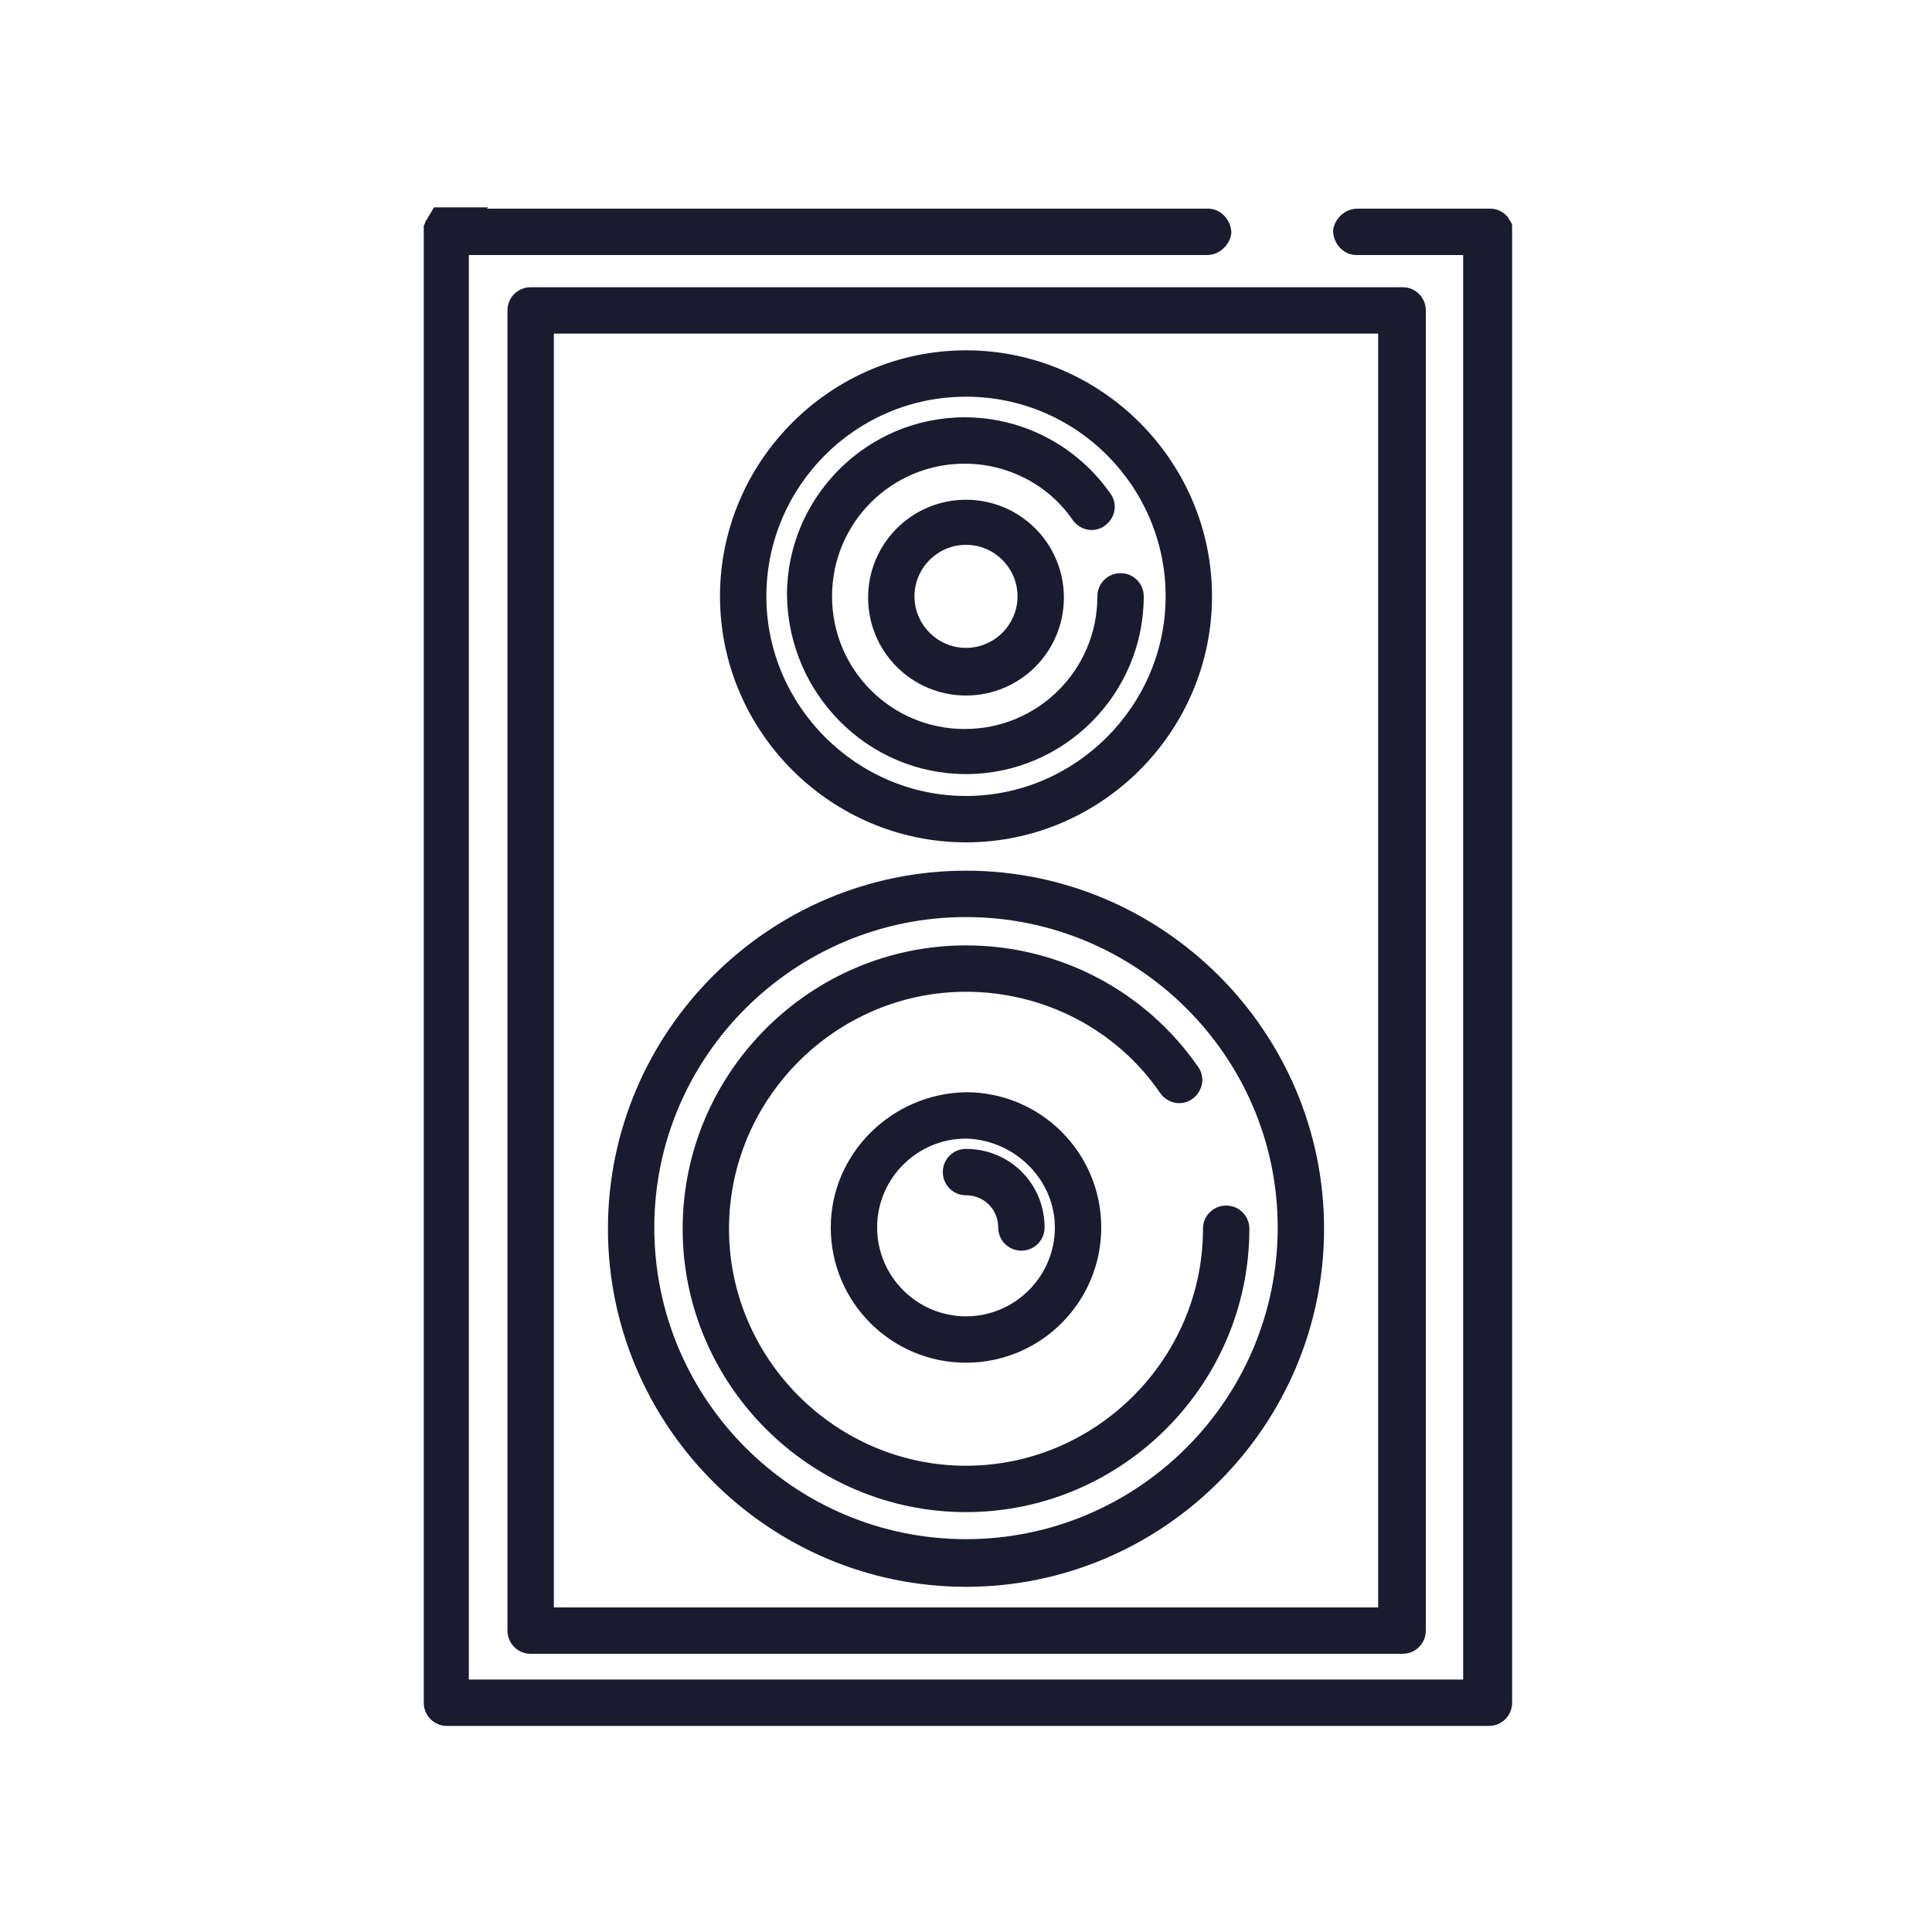
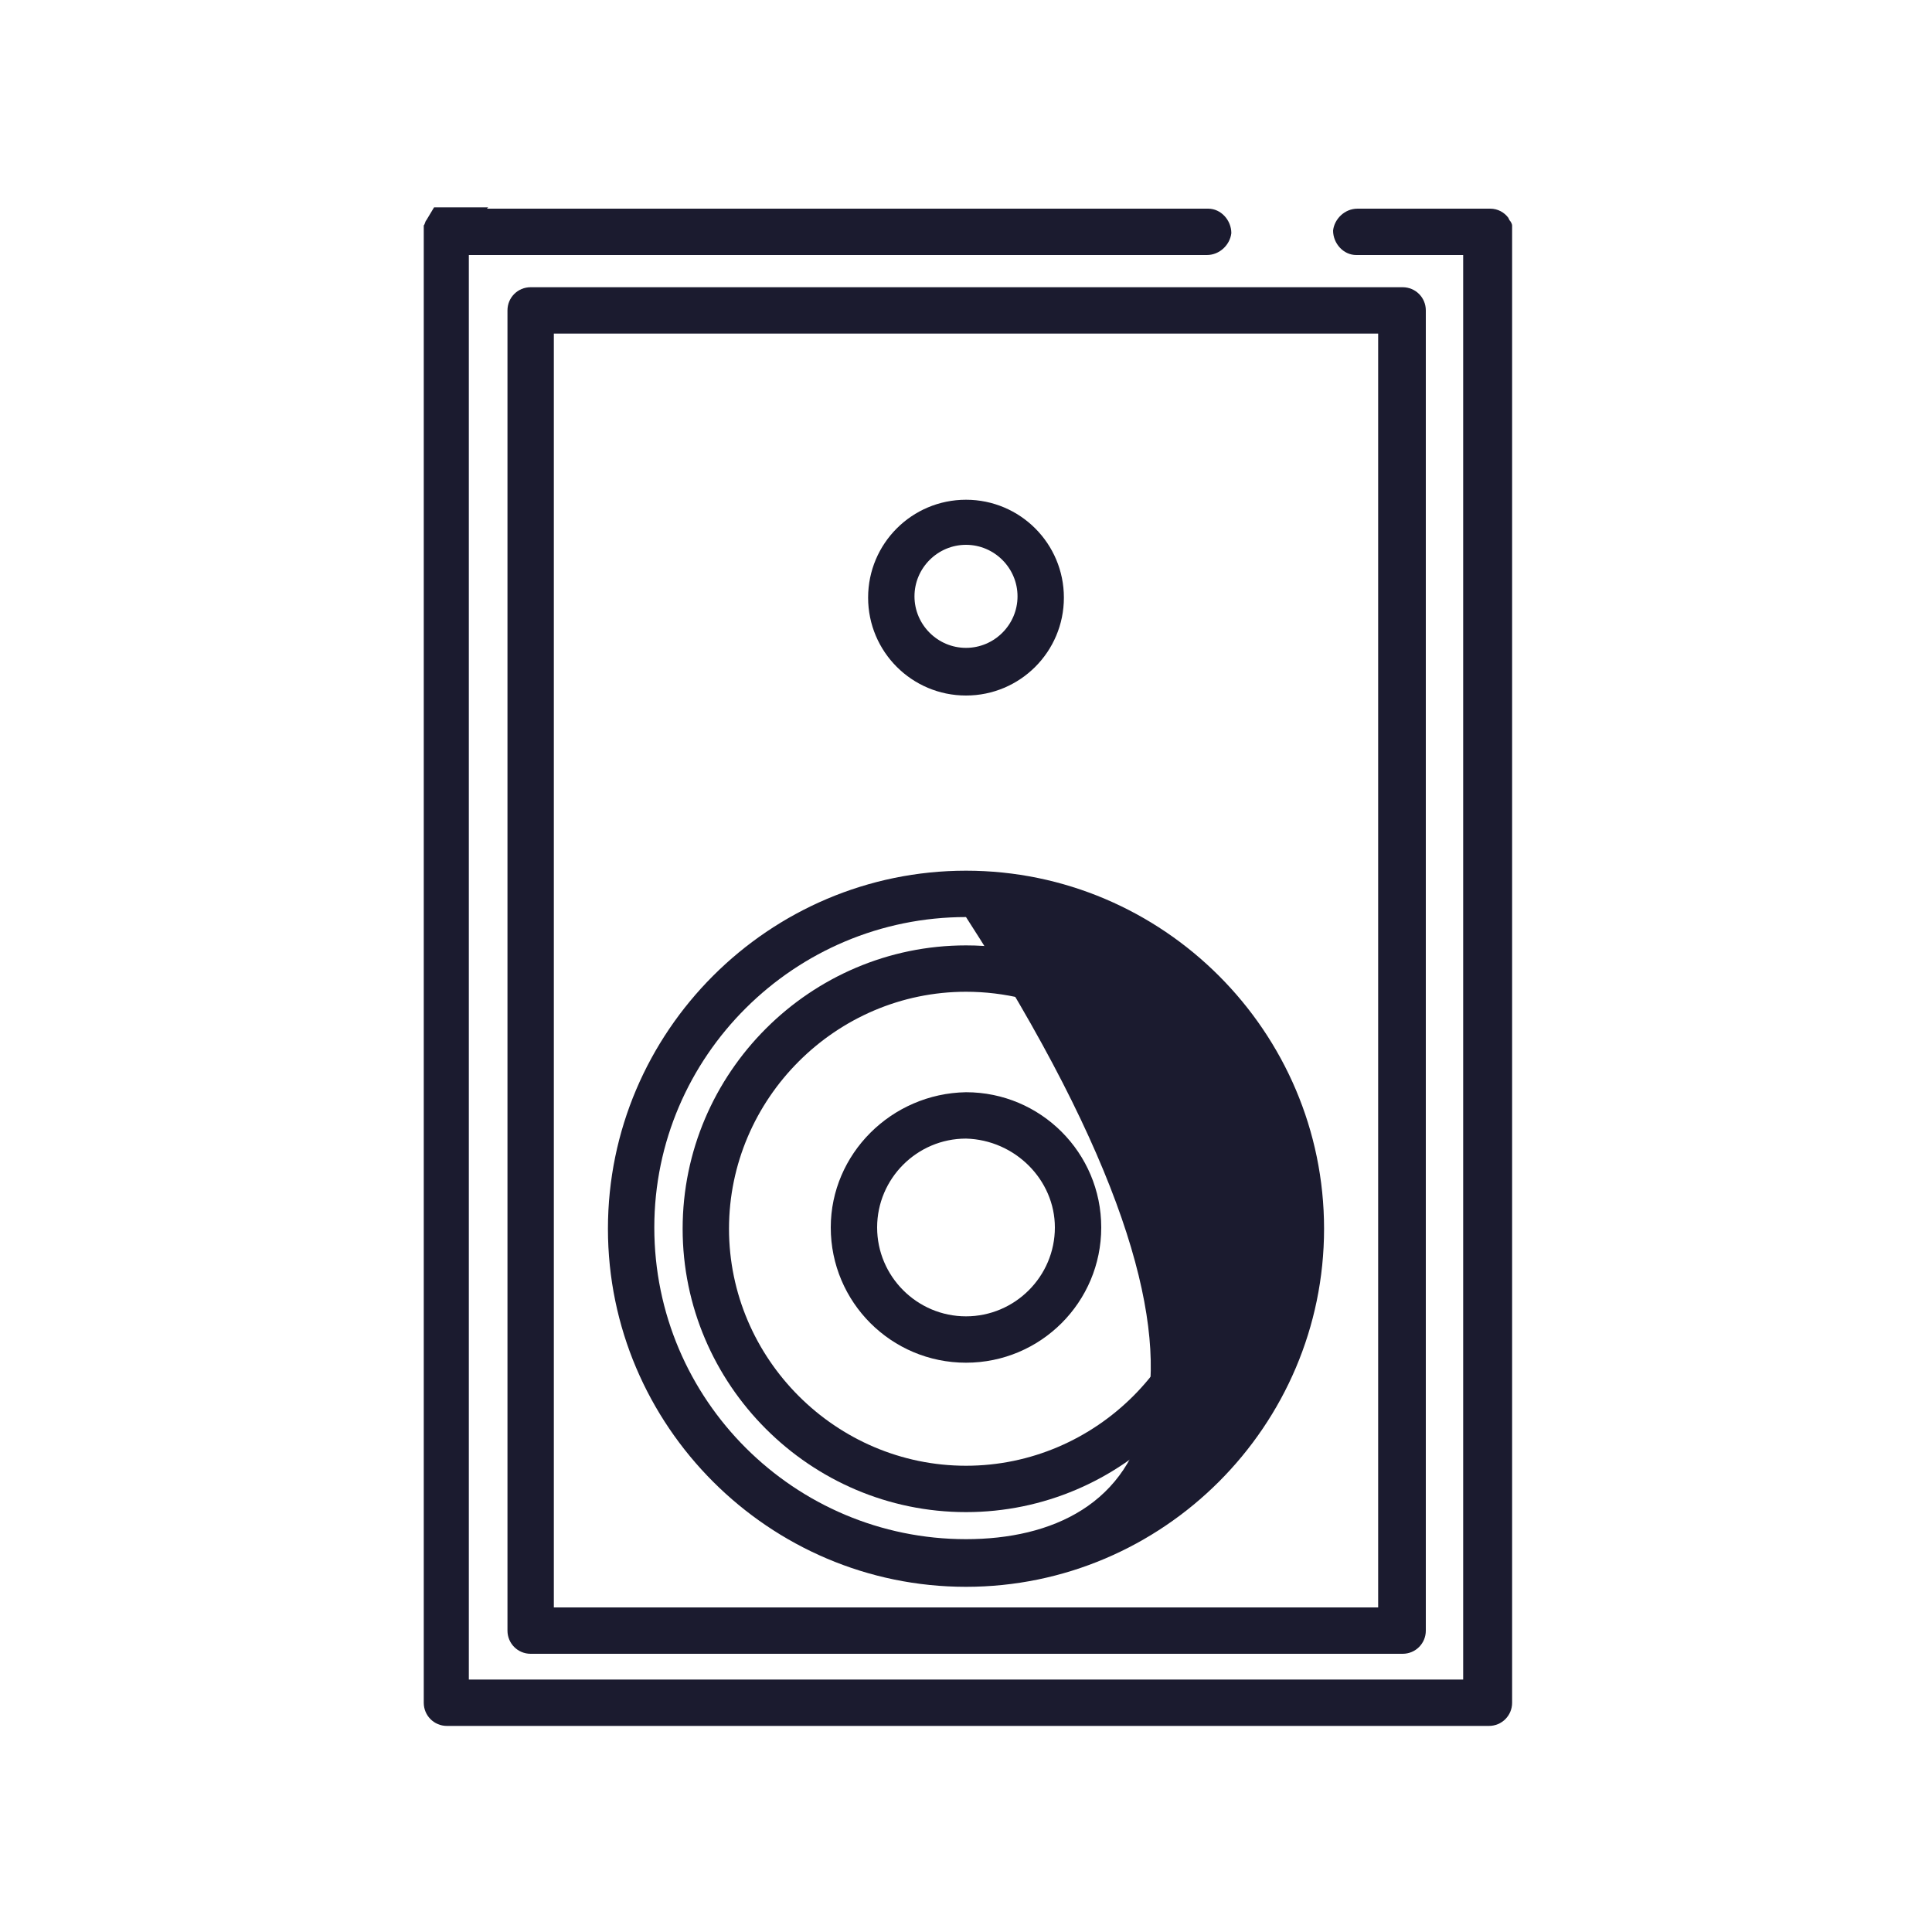
<svg xmlns="http://www.w3.org/2000/svg" version="1.1" id="Ebene_1" x="0px" y="0px" viewBox="0 0 150 150" style="enable-background:new 0 0 150 150;" xml:space="preserve">
  <style type="text/css">
	.st0{fill:#1B1B2F;}
	.st1{fill:#FFFFFF;}
	.st2{fill:none;}
</style>
  <g>
-     <path class="st2" d="M68.1,95.3c0,3.8,3.1,6.9,6.9,6.9c3.8,0,6.9-3.1,6.9-6.9c0-3.8-3.1-6.9-6.9-6.9C71.2,88.5,68.1,91.6,68.1,95.3   z M81.1,95.3c0,1-0.8,1.8-1.8,1.8c-1,0-1.8-0.8-1.8-1.8c0-1.4-1.1-2.5-2.5-2.5c-1,0-1.8-0.8-1.8-1.8c0-1,0.8-1.8,1.8-1.8   C78.4,89.2,81.1,92,81.1,95.3z" />
    <path class="st2" d="M75,71.2c-13.3,0-24.2,10.8-24.2,24.2c0,13.3,10.8,24.2,24.2,24.2s24.2-10.8,24.2-24.2   C99.2,82,88.3,71.2,75,71.2z M92.6,85.3c-0.8,0.6-1.9,0.4-2.5-0.4c-3.4-4.9-9.1-7.9-15.1-7.9c-10.1,0-18.4,8.3-18.4,18.4   c0,10.1,8.3,18.4,18.4,18.4s18.4-8.3,18.4-18.4c0-1,0.8-1.8,1.8-1.8c1,0,1.8,0.8,1.8,1.8c0,12.1-9.9,22-22,22c-12.1,0-22-9.9-22-22   s9.9-22,22-22c7.2,0,13.9,3.5,18.1,9.4C93.6,83.6,93.4,84.7,92.6,85.3z M85.5,95.3c0,5.8-4.7,10.5-10.5,10.5s-10.5-4.7-10.5-10.5   c0-5.8,4.7-10.5,10.5-10.5C80.8,84.9,85.5,89.6,85.5,95.3z" />
    <path class="st2" d="M107,25.9H43v98.9H107V25.9z M75,27.2c10.5,0,19.1,8.6,19.1,19.1S85.5,65.4,75,65.4   c-10.5,0-19.1-8.6-19.1-19.1S64.5,27.2,75,27.2z M75,123.1c-15.3,0-27.8-12.5-27.8-27.8S59.7,67.6,75,67.6s27.8,12.5,27.8,27.8   S90.3,123.1,75,123.1z" />
-     <ellipse transform="matrix(0.973 -0.23 0.23 0.973 -8.64 18.471)" class="st2" cx="75" cy="46.3" rx="4" ry="4" />
    <path class="st2" d="M75,61.9c8.6,0,15.5-7,15.5-15.5s-7-15.5-15.5-15.5s-15.5,7-15.5,15.5S66.4,61.9,75,61.9z M75,32.6   c4.5,0,8.7,2.2,11.3,5.9c0.6,0.8,0.4,1.9-0.4,2.5c-0.8,0.6-1.9,0.4-2.5-0.4c-1.9-2.8-5.1-4.4-8.4-4.4c-5.7,0-10.3,4.6-10.3,10.3   c0,5.7,4.6,10.3,10.3,10.3c5.7,0,10.3-4.6,10.3-10.3c0-1,0.8-1.8,1.8-1.8c1,0,1.8,0.8,1.8,1.8c0,7.6-6.2,13.8-13.8,13.8   c-7.6,0-13.8-6.2-13.8-13.8C61.2,38.7,67.4,32.6,75,32.6z M82.6,46.3c0,4.2-3.4,7.6-7.6,7.6c-4.2,0-7.6-3.4-7.6-7.6   s3.4-7.6,7.6-7.6C79.2,38.8,82.6,42.2,82.6,46.3z" />
    <path class="st2" d="M93.8,16.2c1,0,1.8,0.8,1.8,1.8c0,1-0.8,1.8-1.8,1.8H36.4v110.6v0h77.3V19.8h-8.3c-1,0-1.8-0.8-1.8-1.8   c0-1,0.8-1.8,1.8-1.8h7l-0.1-0.1H37.8l-0.1,0.1H93.8z M108.8,22.3c1,0,1.8,0.8,1.8,1.8v102.5c0,1-0.8,1.8-1.8,1.8H41.2   c-1,0-1.8-0.8-1.8-1.8V24.1c0-1,0.8-1.8,1.8-1.8H108.8z" />
-     <path class="st0" d="M75,65.4c10.5,0,19.1-8.6,19.1-19.1S85.5,27.2,75,27.2s-19.1,8.6-19.1,19.1S64.5,65.4,75,65.4z M75,30.8   c8.6,0,15.5,7,15.5,15.5s-7,15.5-15.5,15.5s-15.5-7-15.5-15.5S66.4,30.8,75,30.8z" />
    <path class="st0" d="M39.4,24.1v102.5c0,1,0.8,1.8,1.8,1.8h67.7c1,0,1.8-0.8,1.8-1.8V24.1c0-1-0.8-1.8-1.8-1.8H41.2   C40.2,22.3,39.4,23.1,39.4,24.1z M43,25.9H107v98.9H43V25.9z" />
-     <path class="st0" d="M75,60.1c7.6,0,13.8-6.2,13.8-13.8c0-1-0.8-1.8-1.8-1.8c-1,0-1.8,0.8-1.8,1.8c0,5.7-4.6,10.3-10.3,10.3   c-5.7,0-10.3-4.6-10.3-10.3c0-5.7,4.6-10.3,10.3-10.3c3.3,0,6.5,1.6,8.4,4.4c0.6,0.8,1.7,1,2.5,0.4c0.8-0.6,1-1.7,0.4-2.5   c-2.6-3.7-6.8-5.9-11.3-5.9c-7.6,0-13.8,6.2-13.8,13.8C61.2,53.9,67.4,60.1,75,60.1z" />
    <path class="st0" d="M75,73.4c-12.1,0-22,9.9-22,22s9.9,22,22,22c12.1,0,22-9.9,22-22c0-1-0.8-1.8-1.8-1.8c-1,0-1.8,0.8-1.8,1.8   c0,10.1-8.3,18.4-18.4,18.4s-18.4-8.3-18.4-18.4c0-10.1,8.3-18.4,18.4-18.4c6,0,11.7,2.9,15.1,7.9c0.6,0.8,1.7,1,2.5,0.4   c0.8-0.6,1-1.7,0.4-2.5C88.9,76.9,82.2,73.4,75,73.4z" />
    <path class="st0" d="M75,38.8c-4.2,0-7.6,3.4-7.6,7.6s3.4,7.6,7.6,7.6c4.2,0,7.6-3.4,7.6-7.6S79.2,38.8,75,38.8z M75,50.3   c-2.2,0-4-1.8-4-4c0-2.2,1.8-4,4-4c2.2,0,4,1.8,4,4C79,48.5,77.2,50.3,75,50.3z" />
    <path class="st0" d="M64.5,95.3c0,5.8,4.7,10.5,10.5,10.5s10.5-4.7,10.5-10.5c0-5.8-4.7-10.5-10.5-10.5   C69.2,84.9,64.5,89.6,64.5,95.3z M81.9,95.3c0,3.8-3.1,6.9-6.9,6.9c-3.8,0-6.9-3.1-6.9-6.9c0-3.8,3.1-6.9,6.9-6.9   C78.8,88.5,81.9,91.6,81.9,95.3z" />
    <path class="st0" d="M112.3,16.2h-6.9c-1,0-1.8,0.8-1.9,1.7c0,1,0.8,1.9,1.8,1.9h8.3v110.6H36.4v0V19.8h57.3c1,0,1.8-0.8,1.9-1.7   c0-1-0.8-1.9-1.8-1.9h-56l0.1-0.1h-4.2l-0.6,1c0,0,0,0,0,0c-0.1,0.1-0.1,0.3-0.2,0.4c0,0,0,0,0,0c0,0.1,0,0.1,0,0.2c0,0,0,0,0,0.1   c0,0.1,0,0.1,0,0.2v114.2c0,1,0.8,1.8,1.8,1.8h80.9c1,0,1.8-0.8,1.8-1.8V18c0-0.1,0-0.1,0-0.2c0,0,0,0,0-0.1c0-0.1,0-0.1,0-0.2   c0,0,0,0,0,0c0-0.1-0.1-0.3-0.2-0.4c0,0,0,0,0,0l-0.1-0.2c-0.3-0.4-0.8-0.7-1.4-0.7L112.3,16.2z" />
-     <path class="st0" d="M75,67.6c-15.3,0-27.8,12.5-27.8,27.8s12.5,27.8,27.8,27.8s27.8-12.5,27.8-27.8S90.3,67.6,75,67.6z M75,119.5   c-13.3,0-24.2-10.8-24.2-24.2C50.8,82,61.7,71.2,75,71.2S99.2,82,99.2,95.3C99.2,108.7,88.3,119.5,75,119.5z" />
-     <path class="st0" d="M73.2,91c0,1,0.8,1.8,1.8,1.8c1.4,0,2.5,1.1,2.5,2.5c0,1,0.8,1.8,1.8,1.8c1,0,1.8-0.8,1.8-1.8   c0-3.4-2.7-6.1-6.1-6.1C74,89.2,73.2,90,73.2,91z" />
+     <path class="st0" d="M75,67.6c-15.3,0-27.8,12.5-27.8,27.8s12.5,27.8,27.8,27.8s27.8-12.5,27.8-27.8S90.3,67.6,75,67.6z M75,119.5   c-13.3,0-24.2-10.8-24.2-24.2C50.8,82,61.7,71.2,75,71.2C99.2,108.7,88.3,119.5,75,119.5z" />
  </g>
</svg>